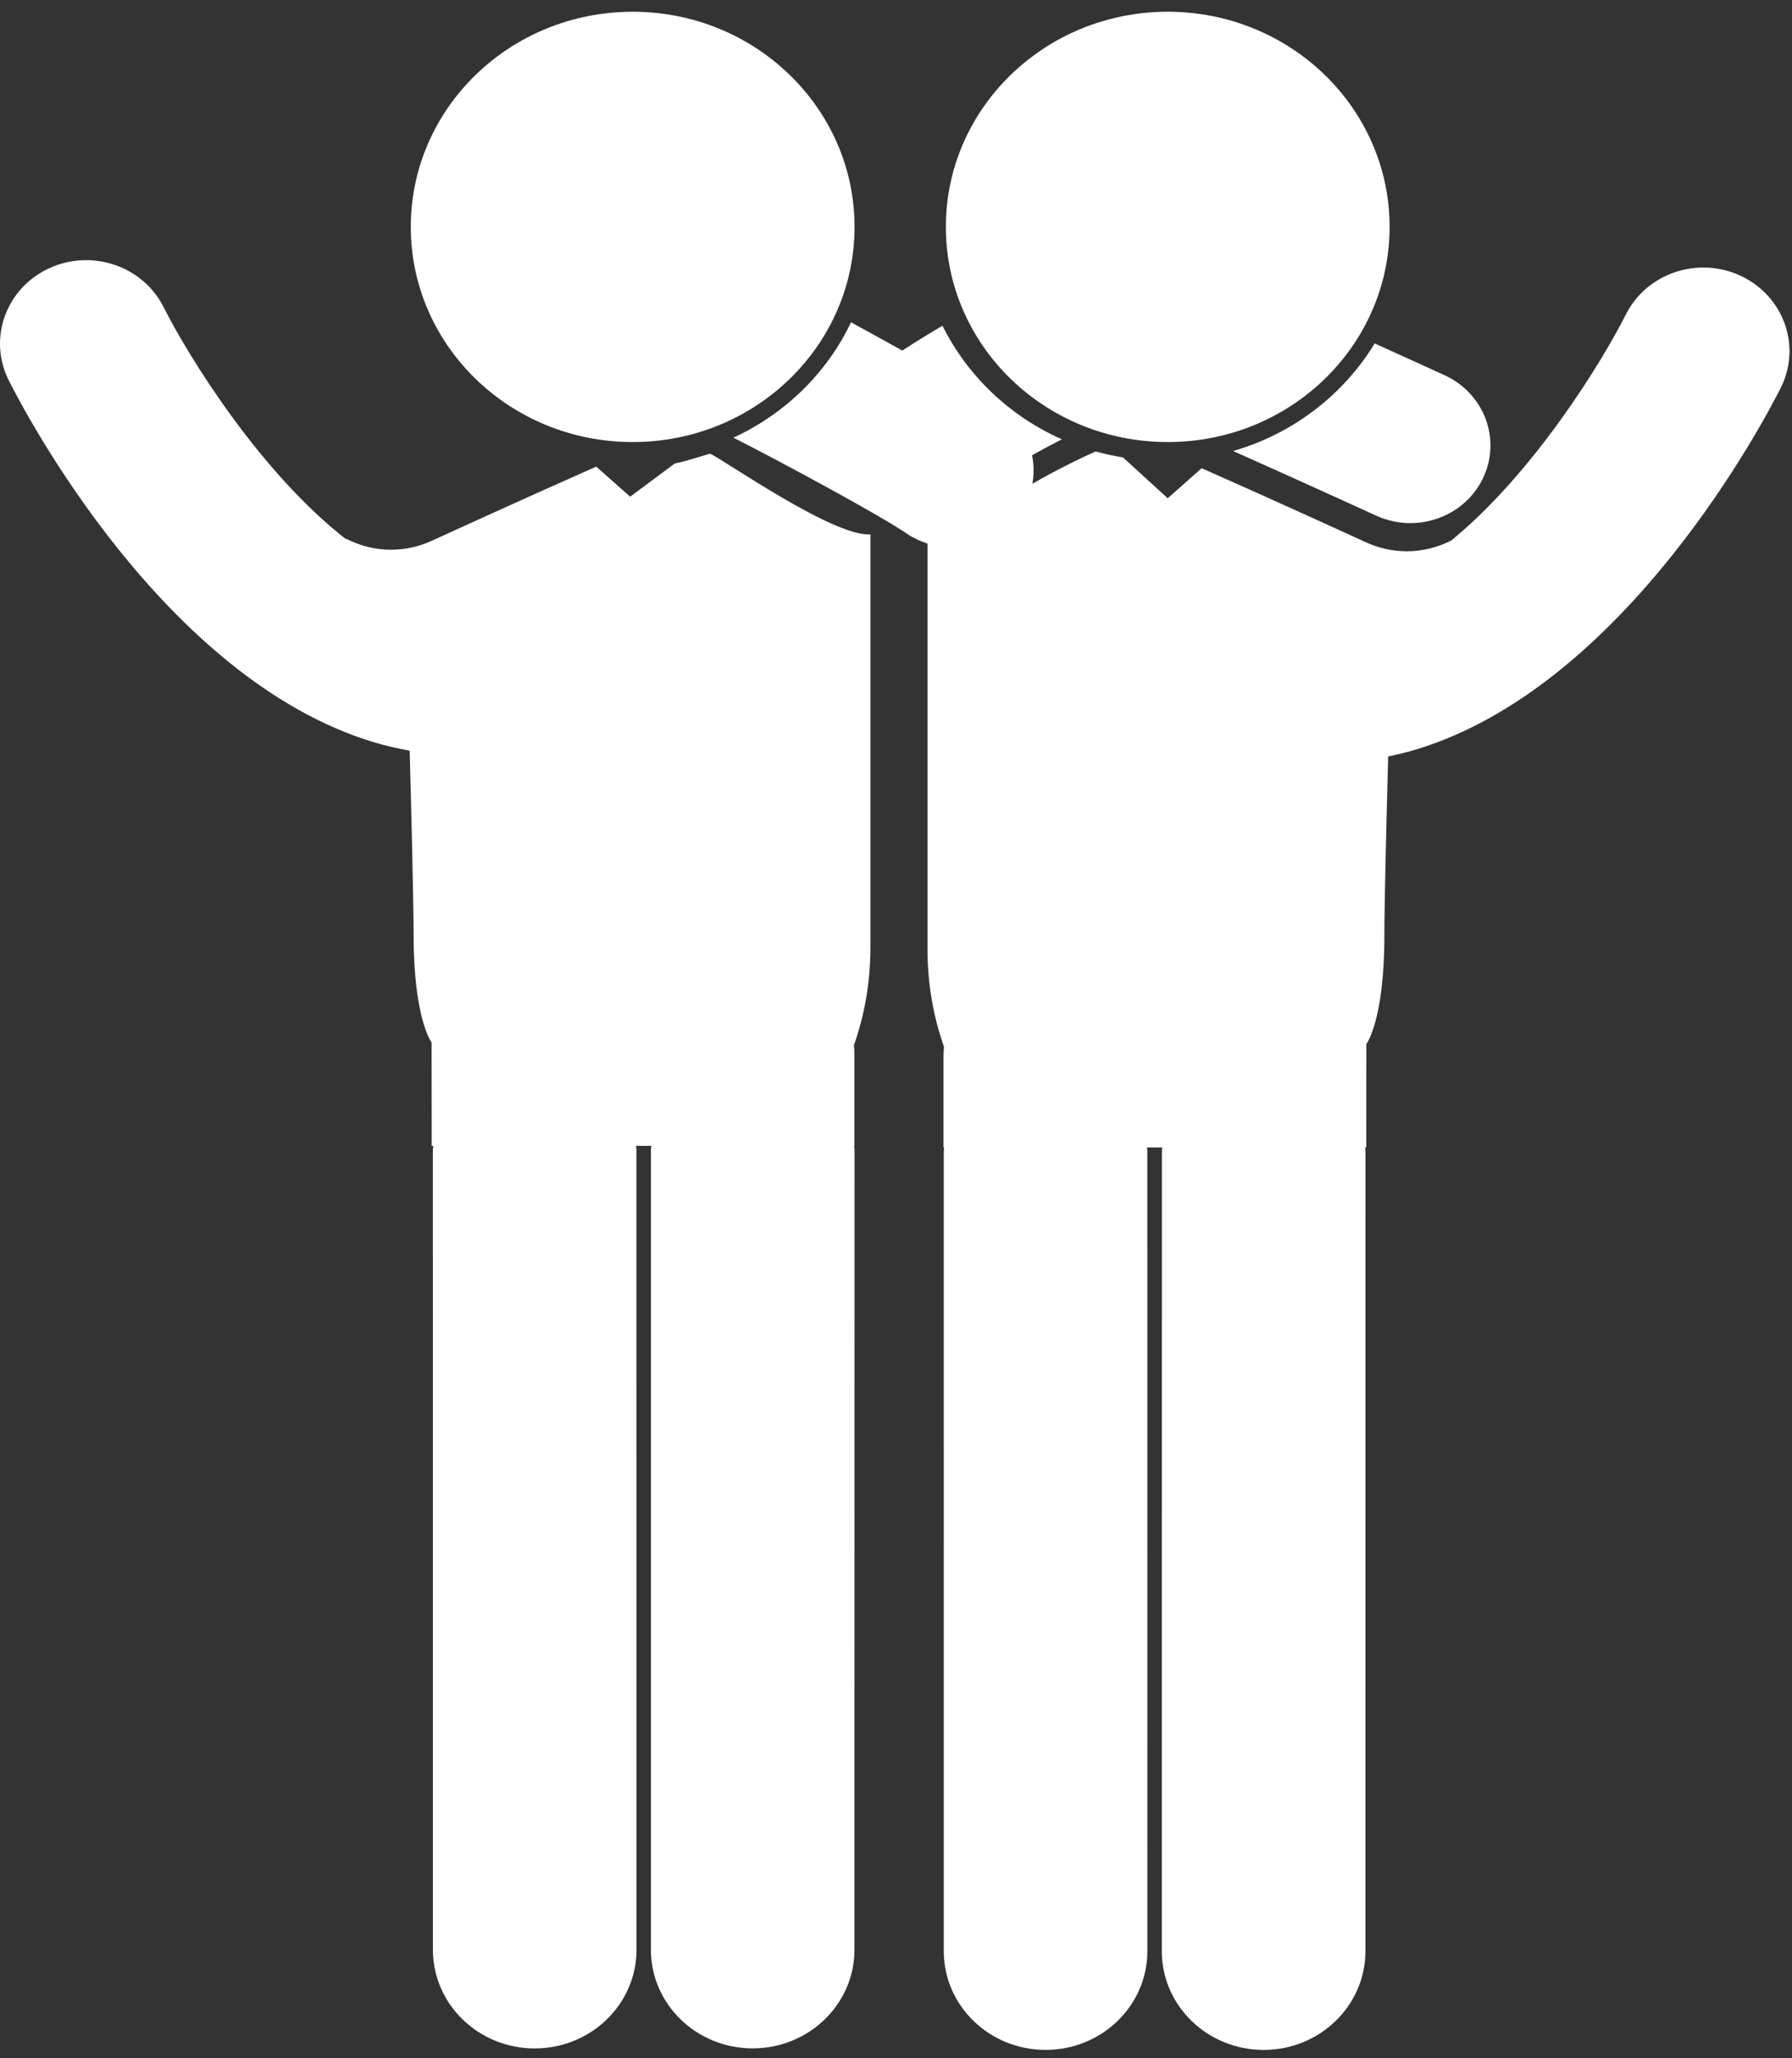
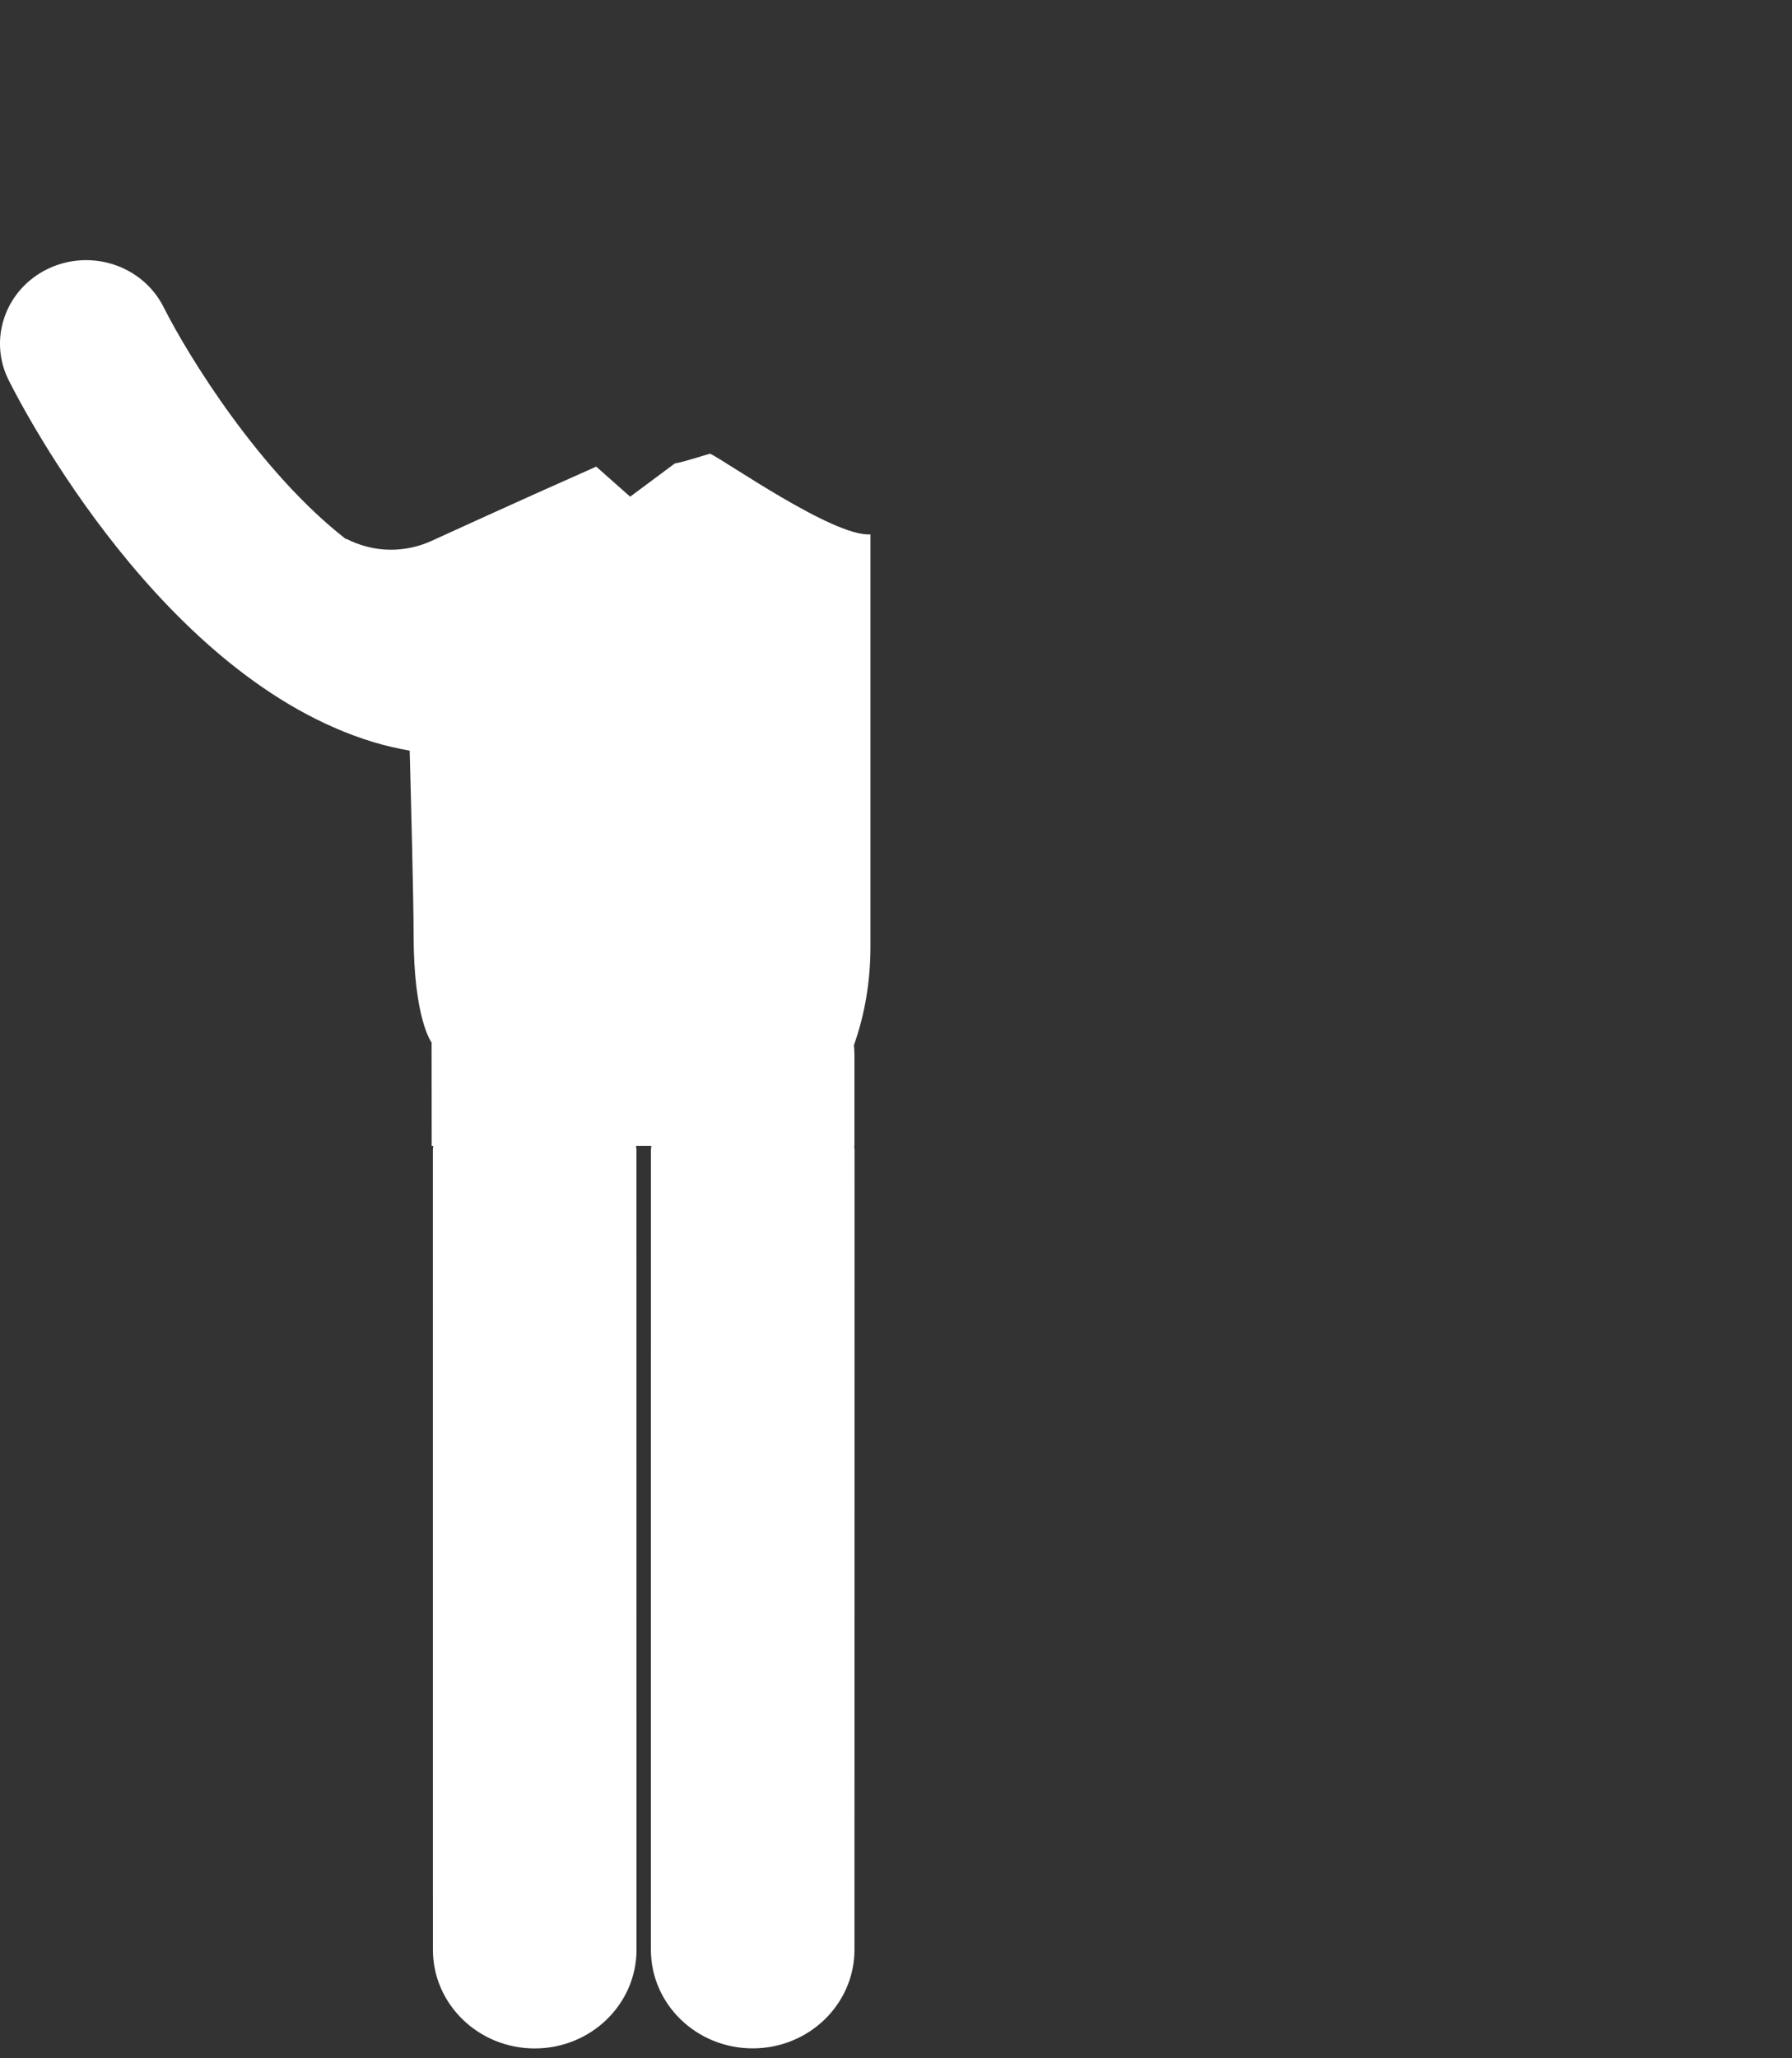
<svg xmlns="http://www.w3.org/2000/svg" width="81" height="93" viewBox="0 0 81 93" fill="none">
  <rect x="0" y="0" width="81" height="93" fill="#333333" stroke="none" />
-   <path d="M55.738 20.379C58.851 21.764 62.154 23.276 62.206 23.3C62.706 23.528 63.232 23.637 63.751 23.637C65.107 23.637 66.406 22.894 67.023 21.627C67.876 19.875 67.104 17.783 65.299 16.956C65.164 16.895 63.855 16.294 62.136 15.518C60.725 17.836 58.45 19.598 55.738 20.379Z" fill="white" />
-   <path d="M52.783 19.974C58.321 19.974 62.811 15.622 62.811 10.252C62.811 4.883 58.321 0.531 52.783 0.531C47.244 0.531 42.754 4.883 42.754 10.252C42.754 15.622 47.244 19.974 52.783 19.974Z" fill="white" />
-   <path d="M28.597 19.974C34.136 19.974 38.626 15.622 38.626 10.252C38.626 4.883 34.136 0.531 28.597 0.531C23.058 0.531 18.568 4.883 18.568 10.252C18.568 15.622 23.058 19.974 28.597 19.974Z" fill="white" />
  <path d="M30.506 20.938L28.483 22.442L26.95 21.084C23.6 22.564 19.571 24.409 19.517 24.434C18.931 24.702 18.308 24.839 17.664 24.839C16.95 24.839 16.264 24.657 15.651 24.345L15.637 24.36C11.76 21.346 8.53 16.128 7.397 13.881C6.457 12.005 4.128 11.224 2.193 12.134C0.259 13.045 -0.548 15.303 0.392 17.179C1.08 18.549 7.374 30.649 16.873 33.53C17.42 33.696 17.969 33.819 18.518 33.918C18.581 36.239 18.695 40.715 18.695 42.217C18.695 46.048 19.509 47.105 19.509 47.105L19.513 51.776H19.584C19.581 51.836 19.566 51.892 19.566 51.954L19.568 88.095C19.568 90.559 21.628 92.556 24.169 92.556C26.71 92.556 28.771 90.559 28.771 88.095L28.767 51.952C28.767 51.891 28.751 51.834 28.749 51.774H29.442C29.439 51.834 29.423 51.891 29.423 51.952L29.421 88.093C29.421 90.557 31.48 92.553 34.022 92.553C36.563 92.553 38.623 90.557 38.623 88.093L38.626 51.952C38.626 51.891 38.61 51.834 38.608 51.773H38.621V47.663C38.621 47.514 38.611 47.367 38.598 47.223C39.084 45.857 39.345 44.36 39.345 42.788V24.145C37.69 24.274 32.708 20.768 32.096 20.499C31.689 20.611 30.924 20.87 30.506 20.938Z" fill="white" />
-   <path d="M78.696 12.47C76.764 11.558 74.434 12.337 73.492 14.207C72.391 16.39 69.319 21.375 65.598 24.423C64.99 24.73 64.309 24.909 63.6 24.909C62.959 24.909 62.333 24.773 61.748 24.505C61.694 24.48 57.666 22.635 54.316 21.155L52.781 22.513L50.759 20.667C50.34 20.599 49.929 20.512 49.525 20.399C48.69 20.767 47.694 21.268 46.665 21.857C46.74 21.428 46.737 20.993 46.649 20.571C47.106 20.313 47.556 20.075 47.998 19.849C45.636 18.804 43.725 16.98 42.601 14.716C41.979 15.083 41.368 15.458 40.785 15.84C39.934 15.367 39.113 14.916 38.467 14.562C37.381 16.847 35.492 18.695 33.151 19.776C35.067 20.743 39.728 23.246 41.021 24.131C41.304 24.324 41.61 24.456 41.923 24.561V42.861C41.923 44.433 42.184 45.93 42.669 47.296C42.655 47.441 42.647 47.587 42.647 47.736V51.846H42.675C42.674 51.906 42.659 51.962 42.659 52.022L42.66 88.162C42.66 90.626 44.72 92.622 47.261 92.622C49.803 92.622 51.862 90.625 51.862 88.161L51.861 52.02C51.861 51.96 51.845 51.906 51.844 51.846H52.535C52.534 51.906 52.518 51.96 52.518 52.02L52.515 88.162C52.515 90.625 54.575 92.622 57.117 92.623C59.657 92.623 61.718 90.626 61.718 88.162L61.721 52.022C61.721 51.96 61.705 51.906 61.703 51.846H61.756L61.759 47.176C61.759 47.176 62.574 46.119 62.574 42.287C62.574 40.826 62.683 36.546 62.746 34.179C63.17 34.091 63.594 33.99 64.017 33.862C73.516 30.979 79.81 18.881 80.498 17.51C81.431 15.637 80.627 13.383 78.696 12.47Z" fill="white" />
</svg>